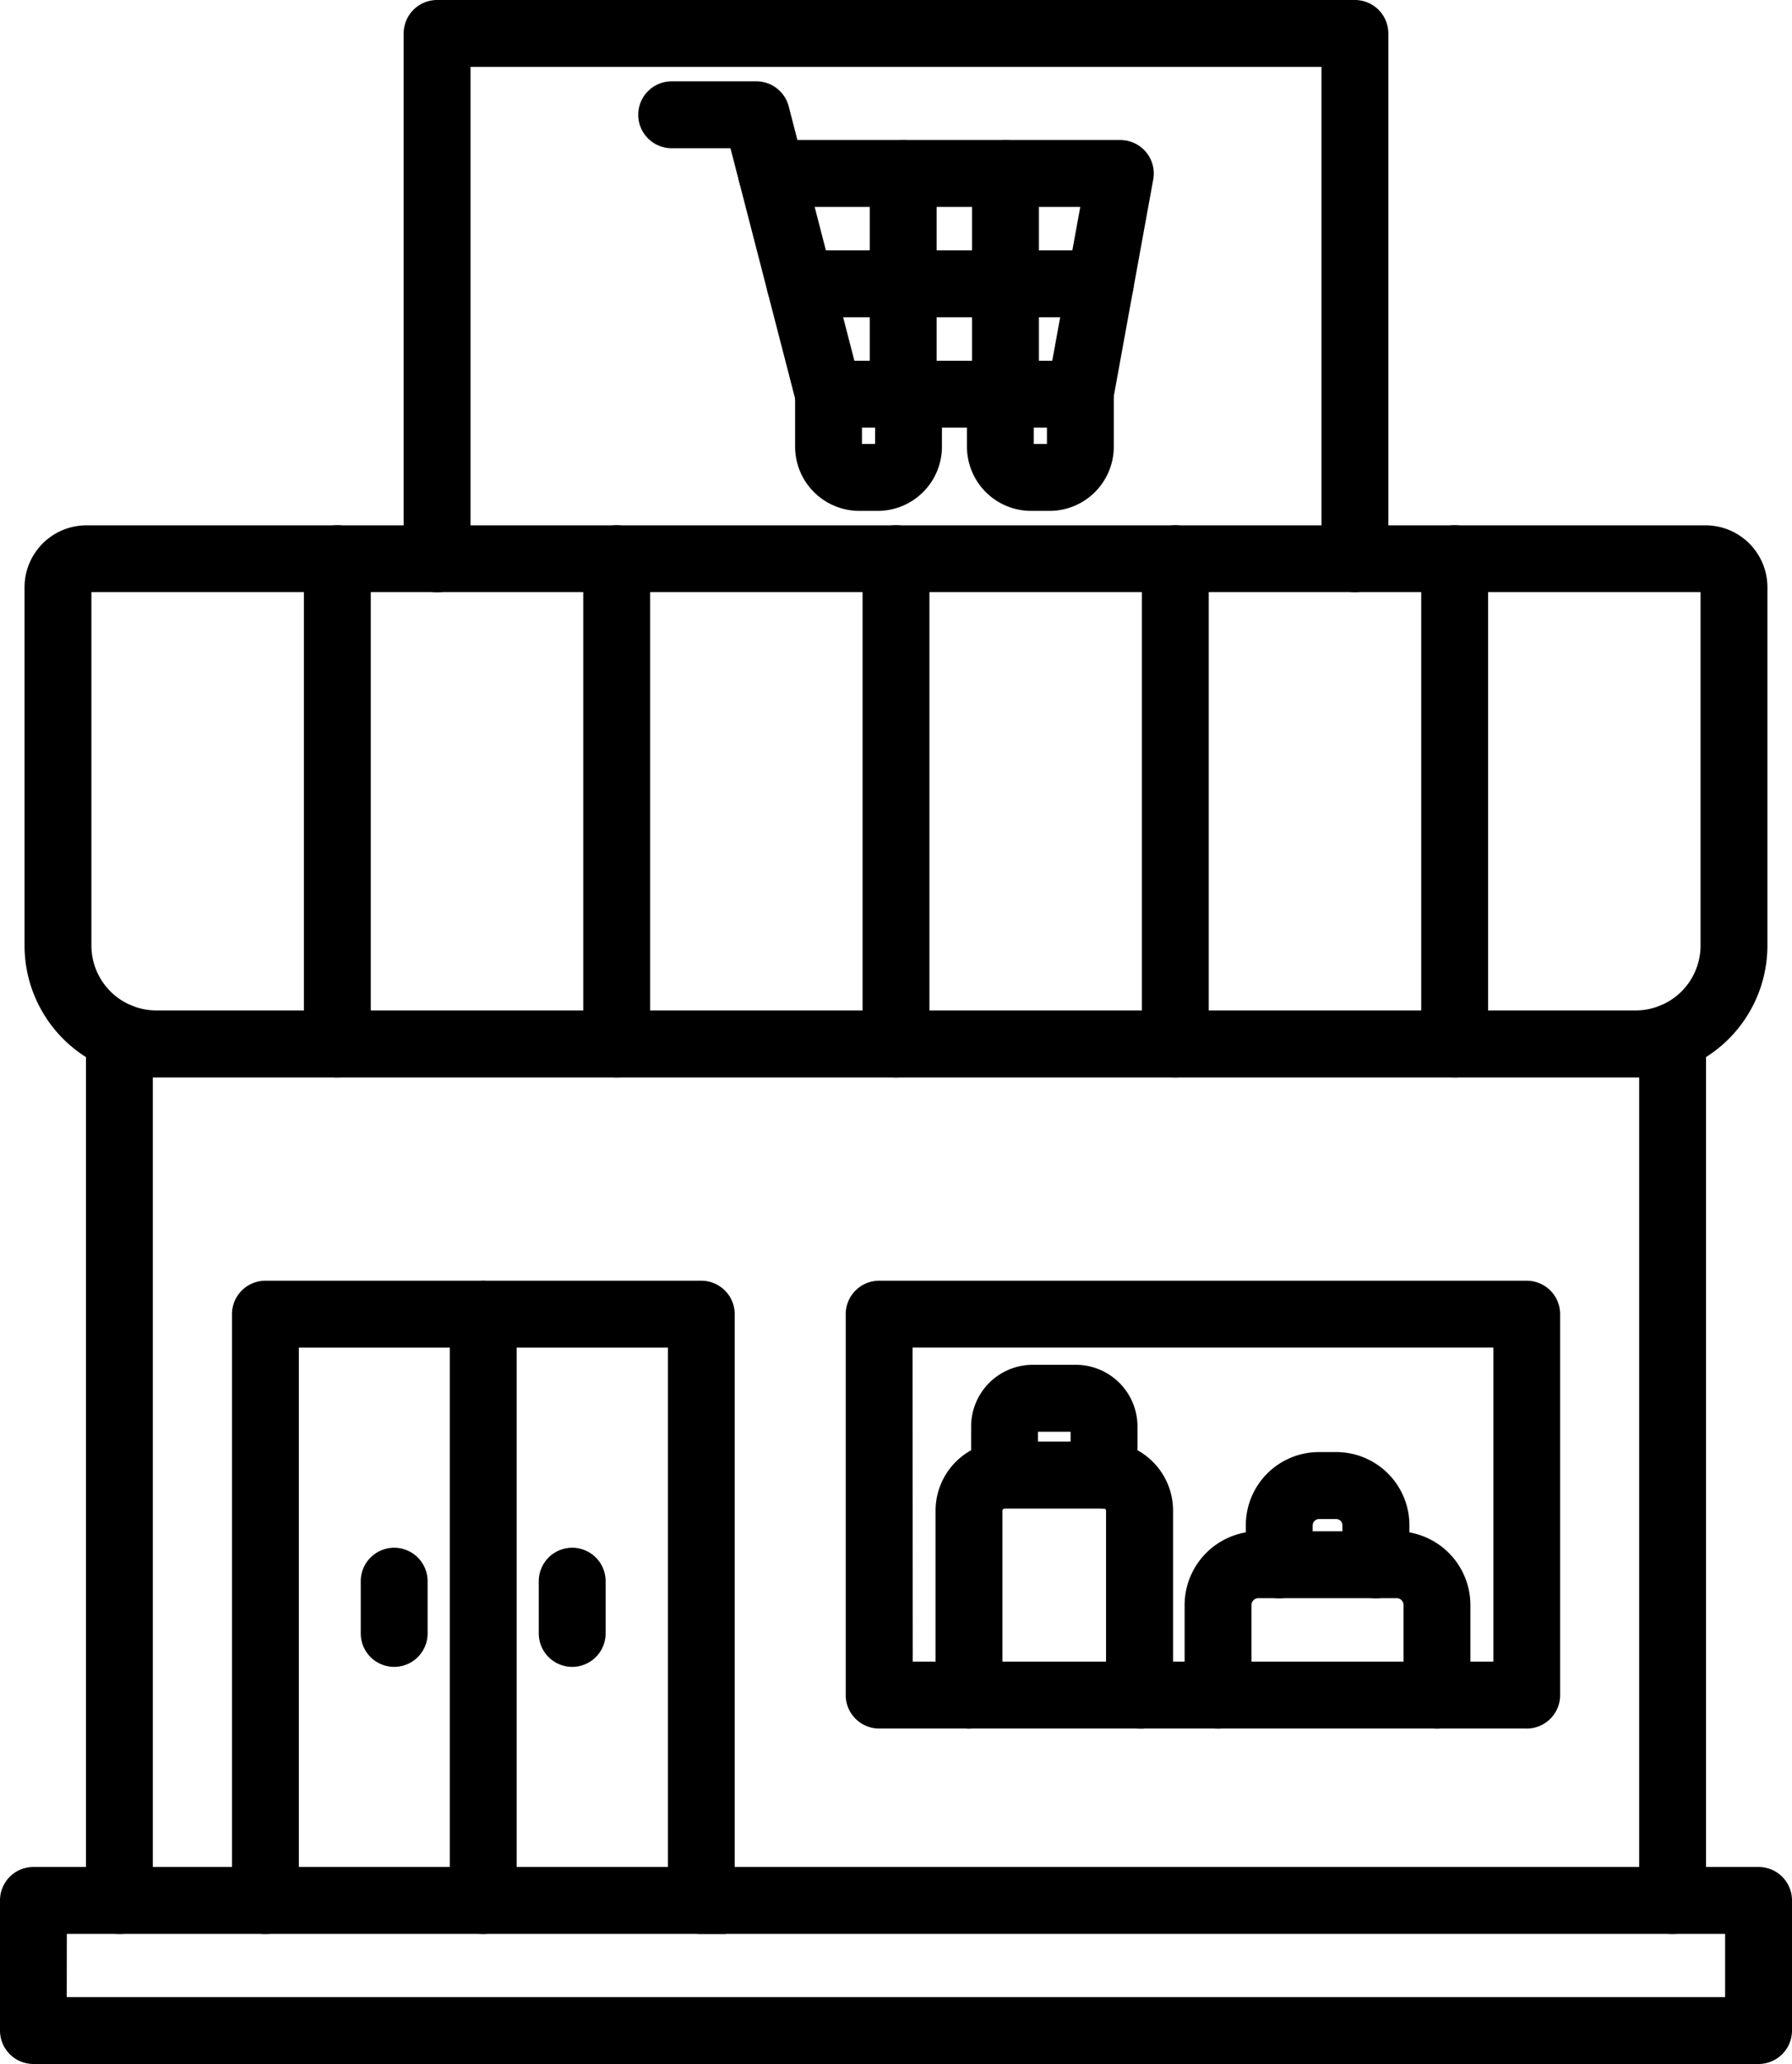
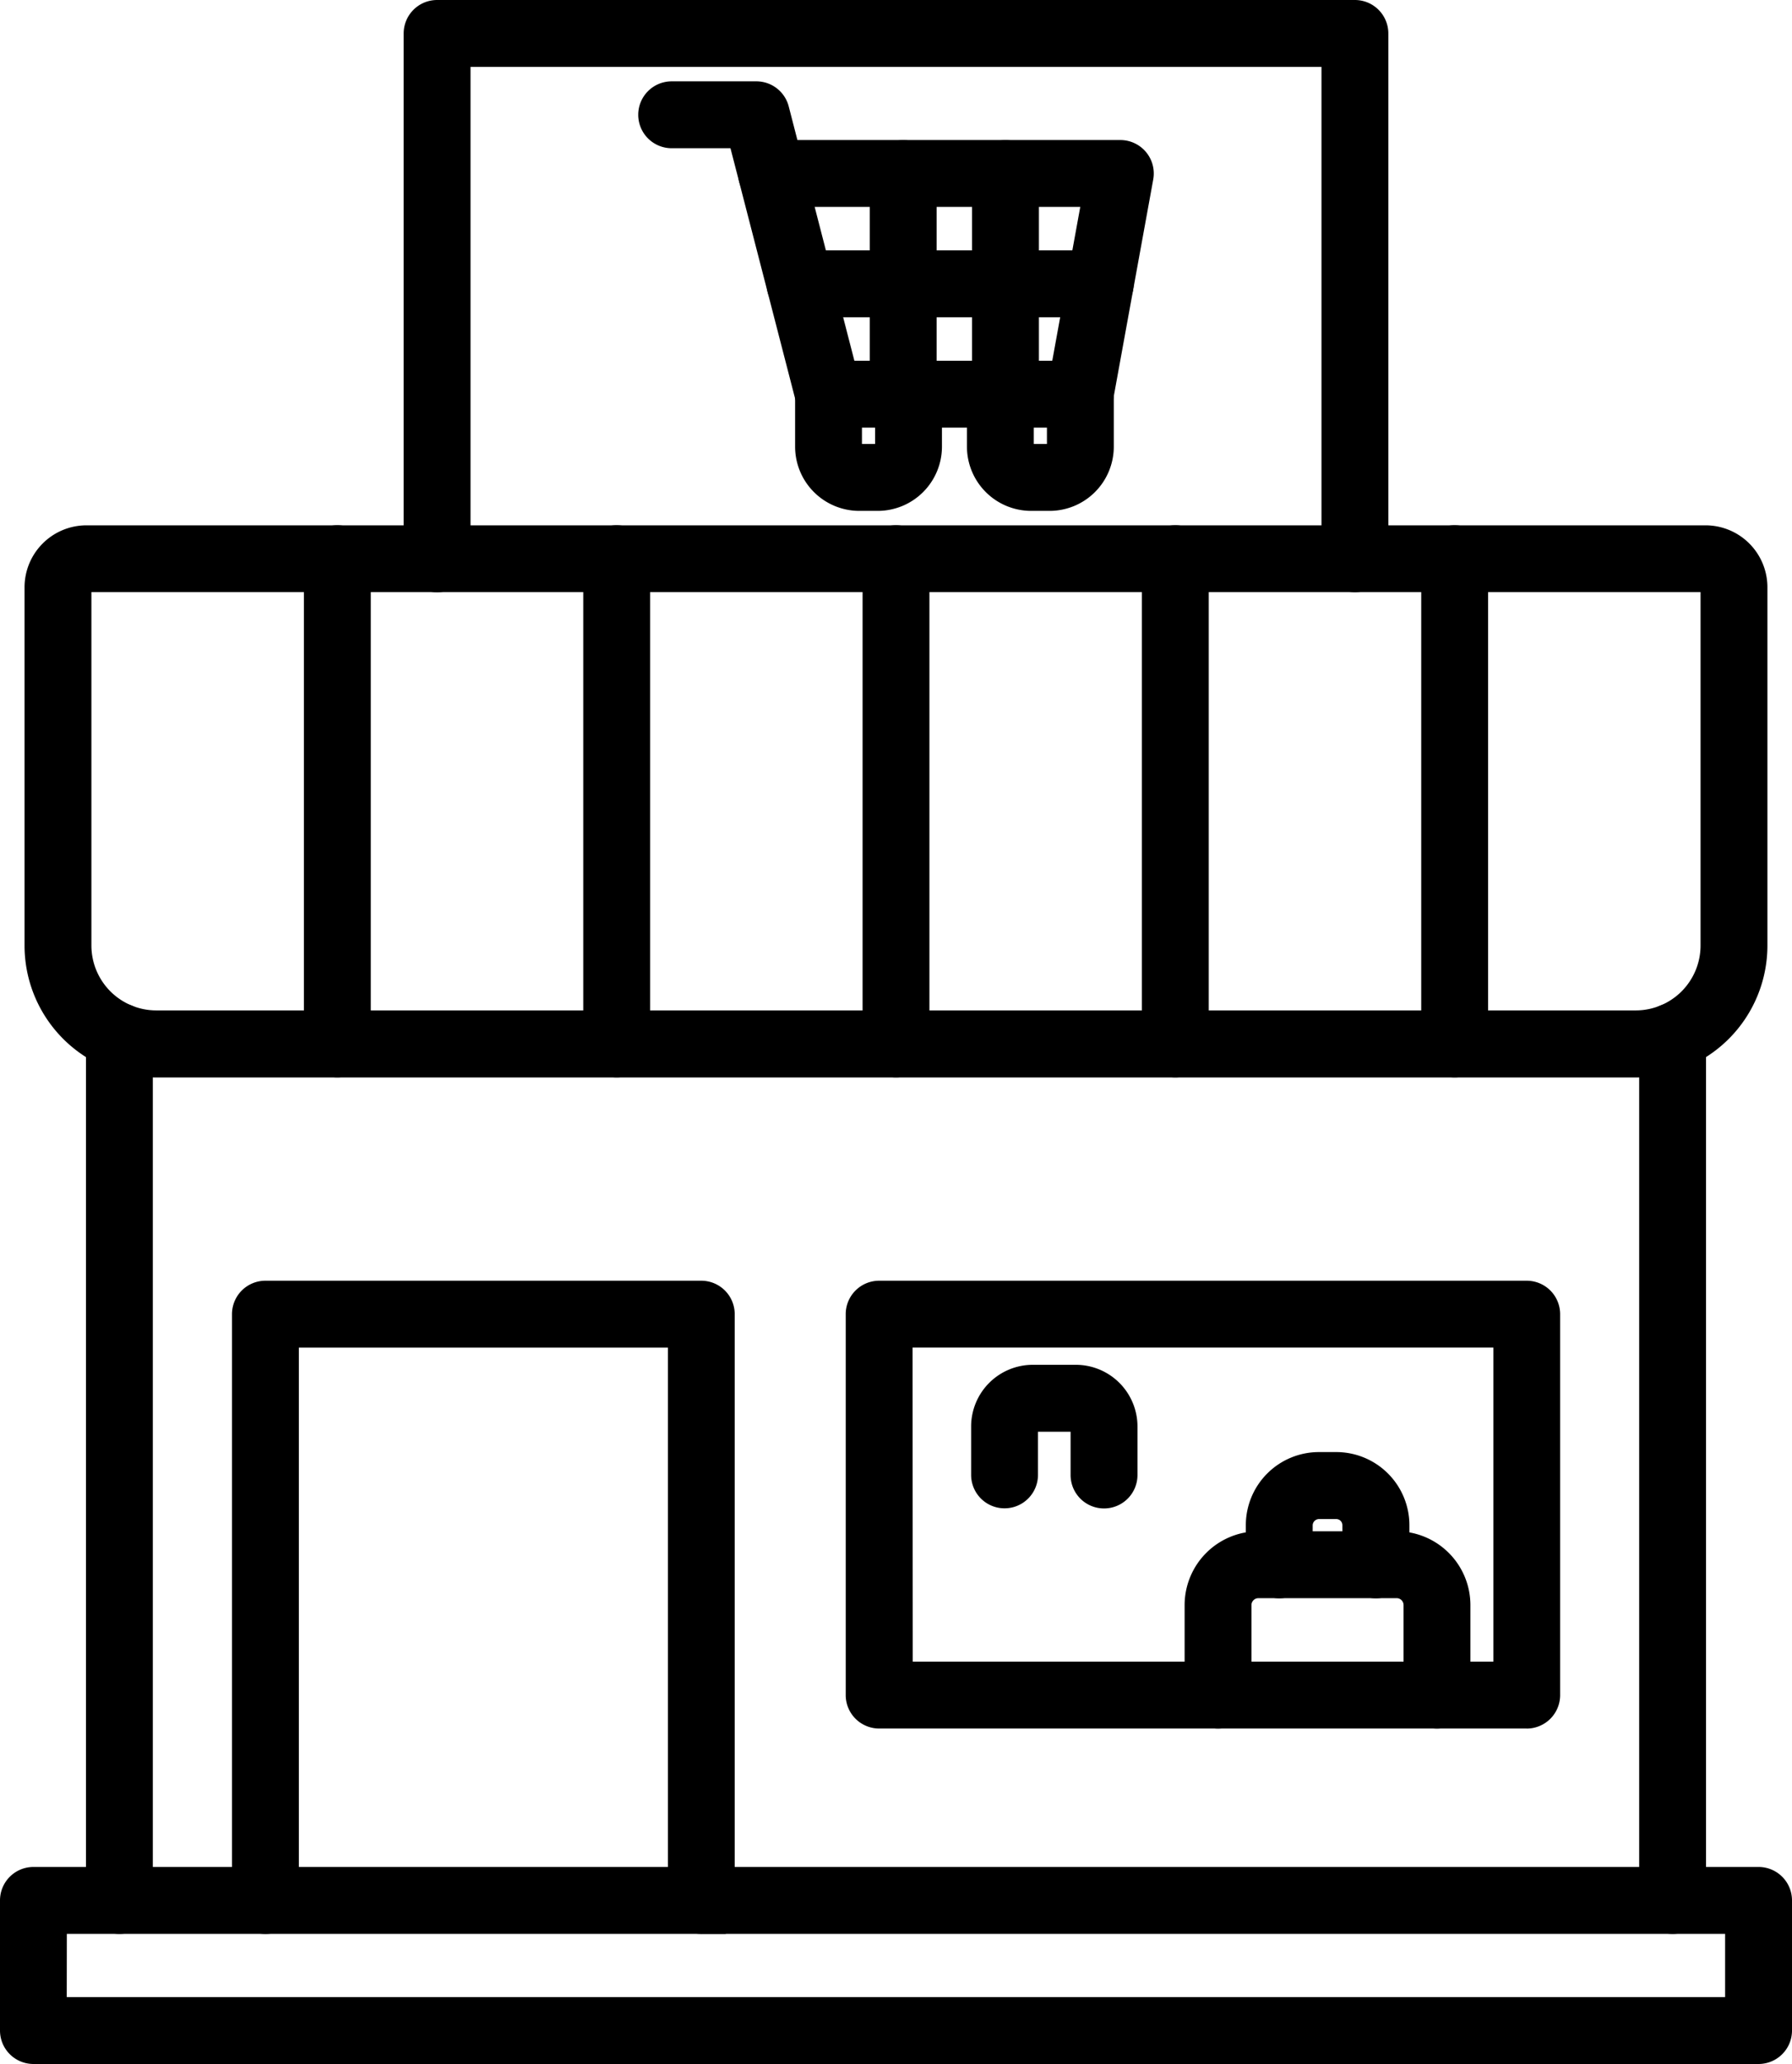
<svg xmlns="http://www.w3.org/2000/svg" viewBox="0 0 43.798 50.42" height="50.42" width="43.798">
  <g transform="translate(-55.16 -26.45)" data-name="Group 843" id="Group_843">
    <path stroke-width="0.5" stroke="#000" transform="translate(-16.418 -191.543)" d="M112.458,264.984a.567.567,0,0,1-.567-.567v-21.1a.567.567,0,0,1,1.134,0v21.1A.567.567,0,0,1,112.458,264.984Zm-37.962,0a.567.567,0,0,1-.567-.567v-21.1a.567.567,0,0,1,1.134,0v21.1A.567.567,0,0,1,74.5,264.984Z" data-name="Path 1644" id="Path_1644" />
    <path stroke-width="0.5" stroke="#000" d="M98.141,76.62H55.977a.567.567,0,0,1-.567-.567V72.874a.567.567,0,0,1,.567-.567H98.141a.567.567,0,0,1,.567.567v3.179A.567.567,0,0,1,98.141,76.62Zm-41.6-1.134H97.573V73.441H56.544ZM88.275,40.665a.567.567,0,0,1-.567-.567V27.834H66.41V40.1a.567.567,0,0,1-1.134,0V27.267a.567.567,0,0,1,.567-.567H88.275a.567.567,0,0,1,.567.567V40.1A.567.567,0,0,1,88.275,40.665Z" data-name="Path 1645" id="Path_1645" />
    <path stroke-width="0.5" stroke="#000" transform="translate(-4.691 -100.279)" d="M99.83,152.8H63.67a2.972,2.972,0,0,1-2.969-2.969v-8.757a1.264,1.264,0,0,1,1.262-1.262h39.573a1.263,1.263,0,0,1,1.262,1.262v8.757A2.972,2.972,0,0,1,99.83,152.8ZM61.963,140.943a.13.13,0,0,0-.128.128v8.757a1.837,1.837,0,0,0,1.834,1.834H99.83a1.836,1.836,0,0,0,1.834-1.834v-8.757a.129.129,0,0,0-.128-.128Z" data-name="Path 1646" id="Path_1646" />
    <path stroke-width="0.5" stroke="#000" transform="translate(-58.051 -15.51)" d="M121.456,68.029a.567.567,0,0,1-.567-.567V55.608a.567.567,0,0,1,1.134,0V67.462A.567.567,0,0,1,121.456,68.029Zm6.827,0a.567.567,0,0,1-.567-.567V55.608a.567.567,0,1,1,1.134,0V67.462A.567.567,0,0,1,128.283,68.029Zm6.827,0a.567.567,0,0,1-.567-.567V55.608a.567.567,0,0,1,1.134,0V67.462A.567.567,0,0,1,135.11,68.029Zm6.827,0a.567.567,0,0,1-.567-.567V55.608a.567.567,0,1,1,1.134,0V67.462A.567.567,0,0,1,141.938,68.029Zm6.827,0a.567.567,0,0,1-.567-.567V55.608a.567.567,0,1,1,1.134,0V67.462A.567.567,0,0,1,148.765,68.029Zm-9.152-15.873H133.46a.567.567,0,0,1-.549-.425l-1.653-6.4h-1.631a.567.567,0,1,1,0-1.134h2.07a.567.567,0,0,1,.549.425l1.653,6.4h5.713a.567.567,0,0,1,0,1.134Z" data-name="Path 1647" id="Path_1647" />
    <path stroke-width="0.5" stroke="#000" transform="translate(-141.001 -26.758)" d="M222.563,63.4a.568.568,0,0,1-.559-.669l.859-4.718h-7.844a.567.567,0,1,1,0-1.134h8.524a.567.567,0,0,1,.558.669l-.981,5.387A.567.567,0,0,1,222.563,63.4Z" data-name="Path 1648" id="Path_1648" />
    <path stroke-width="0.5" stroke="#000" transform="translate(-146.437 -47.812)" d="M228.488,81.763H221.15a.567.567,0,0,1,0-1.134h7.338a.567.567,0,1,1,0,1.134Z" data-name="Path 1649" id="Path_1649" />
    <path stroke-width="0.5" stroke="#000" transform="translate(-166.148 -26.759)" d="M243.383,63.4a.567.567,0,0,1-.567-.567V57.45a.567.567,0,1,1,1.134,0v5.387A.567.567,0,0,1,243.383,63.4Zm2.5,0a.567.567,0,0,1-.567-.567V57.45a.567.567,0,1,1,1.134,0v5.387A.567.567,0,0,1,245.882,63.4Z" data-name="Path 1650" id="Path_1650" />
    <path stroke-width="0.5" stroke="#000" transform="translate(-44.286 -68.864)" d="M120.9,107.544h-.453a1.32,1.32,0,0,1-1.318-1.318v-1.284a.567.567,0,0,1,1.134,0v1.284a.186.186,0,0,0,.184.184h.453a.186.186,0,0,0,.184-.184v-1.284a.567.567,0,0,1,1.134,0v1.284A1.32,1.32,0,0,1,120.9,107.544Zm4.2,0h-.453a1.32,1.32,0,0,1-1.318-1.318v-1.284a.567.567,0,0,1,1.134,0v1.284a.186.186,0,0,0,.184.184h.453a.186.186,0,0,0,.184-.184v-1.284a.567.567,0,0,1,1.134,0v1.284A1.32,1.32,0,0,1,125.1,107.544Zm-8.513,34.761a.567.567,0,0,1-.567-.567V127.985H106.5v13.754a.567.567,0,0,1-1.134,0V127.417a.567.567,0,0,1,.567-.567h10.653a.567.567,0,0,1,.567.567v14.321A.567.567,0,0,1,116.583,142.306Zm20.177-5.016H120.933a.567.567,0,0,1-.567-.567v-9.305a.567.567,0,0,1,.567-.567H136.76a.567.567,0,0,1,.567.567v9.305A.567.567,0,0,1,136.76,137.29Zm-15.26-1.134h14.692v-8.171H121.5Z" data-name="Path 1651" id="Path_1651" />
-     <path stroke-width="0.5" stroke="#000" transform="translate(-68.914 -244.524)" d="M135.884,317.965a.567.567,0,0,1-.567-.567V303.077a.567.567,0,1,1,1.134,0V317.4A.567.567,0,0,1,135.884,317.965Zm-2.176-6.522a.567.567,0,0,1-.567-.567V309.6a.567.567,0,1,1,1.134,0v1.276A.567.567,0,0,1,133.708,311.443Zm4.351,0a.567.567,0,0,1-.567-.567V309.6a.567.567,0,1,1,1.134,0v1.276A.567.567,0,0,1,138.06,311.443Zm13.865,1.507a.567.567,0,0,1-.567-.567v-4.507a.305.305,0,0,0-.3-.3h-2.433a.306.306,0,0,0-.3.3v4.507a.567.567,0,0,1-1.134,0v-4.507a1.437,1.437,0,0,1,1.436-1.436h2.433a1.437,1.437,0,0,1,1.436,1.436v4.507A.567.567,0,0,1,151.925,312.949Z" data-name="Path 1652" id="Path_1652" />
    <g transform="translate(79.143 60.043)" data-name="Group 840" id="Group_840">
      <path stroke-width="0.5" stroke="#000" transform="translate(-264.632 -320.646)" d="M267.632,323.652a.567.567,0,0,1-.567-.567V321.9a.124.124,0,0,0-.122-.122h-1.053a.124.124,0,0,0-.122.122v1.182a.567.567,0,1,1-1.134,0V321.9a1.258,1.258,0,0,1,1.257-1.257h1.053A1.258,1.258,0,0,1,268.2,321.9v1.182A.567.567,0,0,1,267.632,323.652Z" data-name="Path 1653" id="Path_1653" />
    </g>
    <g transform="translate(84.362 64.11)" data-name="Group 841" id="Group_841">
      <path stroke-width="0.5" stroke="#000" transform="translate(-310.64 -356.493)" d="M316.559,360.809a.567.567,0,0,1-.567-.567v-2.2a.418.418,0,0,0-.418-.418h-3.381a.419.419,0,0,0-.418.418v2.2a.567.567,0,1,1-1.134,0v-2.2a1.554,1.554,0,0,1,1.552-1.552h3.381a1.554,1.554,0,0,1,1.552,1.552v2.2A.567.567,0,0,1,316.559,360.809Z" data-name="Path 1654" id="Path_1654" />
    </g>
    <g transform="translate(85.856 62.172)" data-name="Group 842" id="Group_842">
      <path stroke-width="0.5" stroke="#000" transform="translate(-323.815 -339.414)" d="M326.745,342.486a.567.567,0,0,1-.567-.567v-.969a.4.4,0,0,0-.4-.4h-.426a.407.407,0,0,0-.4.4v.969a.567.567,0,1,1-1.134,0v-.969a1.537,1.537,0,0,1,1.536-1.536h.426a1.538,1.538,0,0,1,1.536,1.536v.969A.567.567,0,0,1,326.745,342.486Z" data-name="Path 1655" id="Path_1655" />
    </g>
  </g>
</svg>